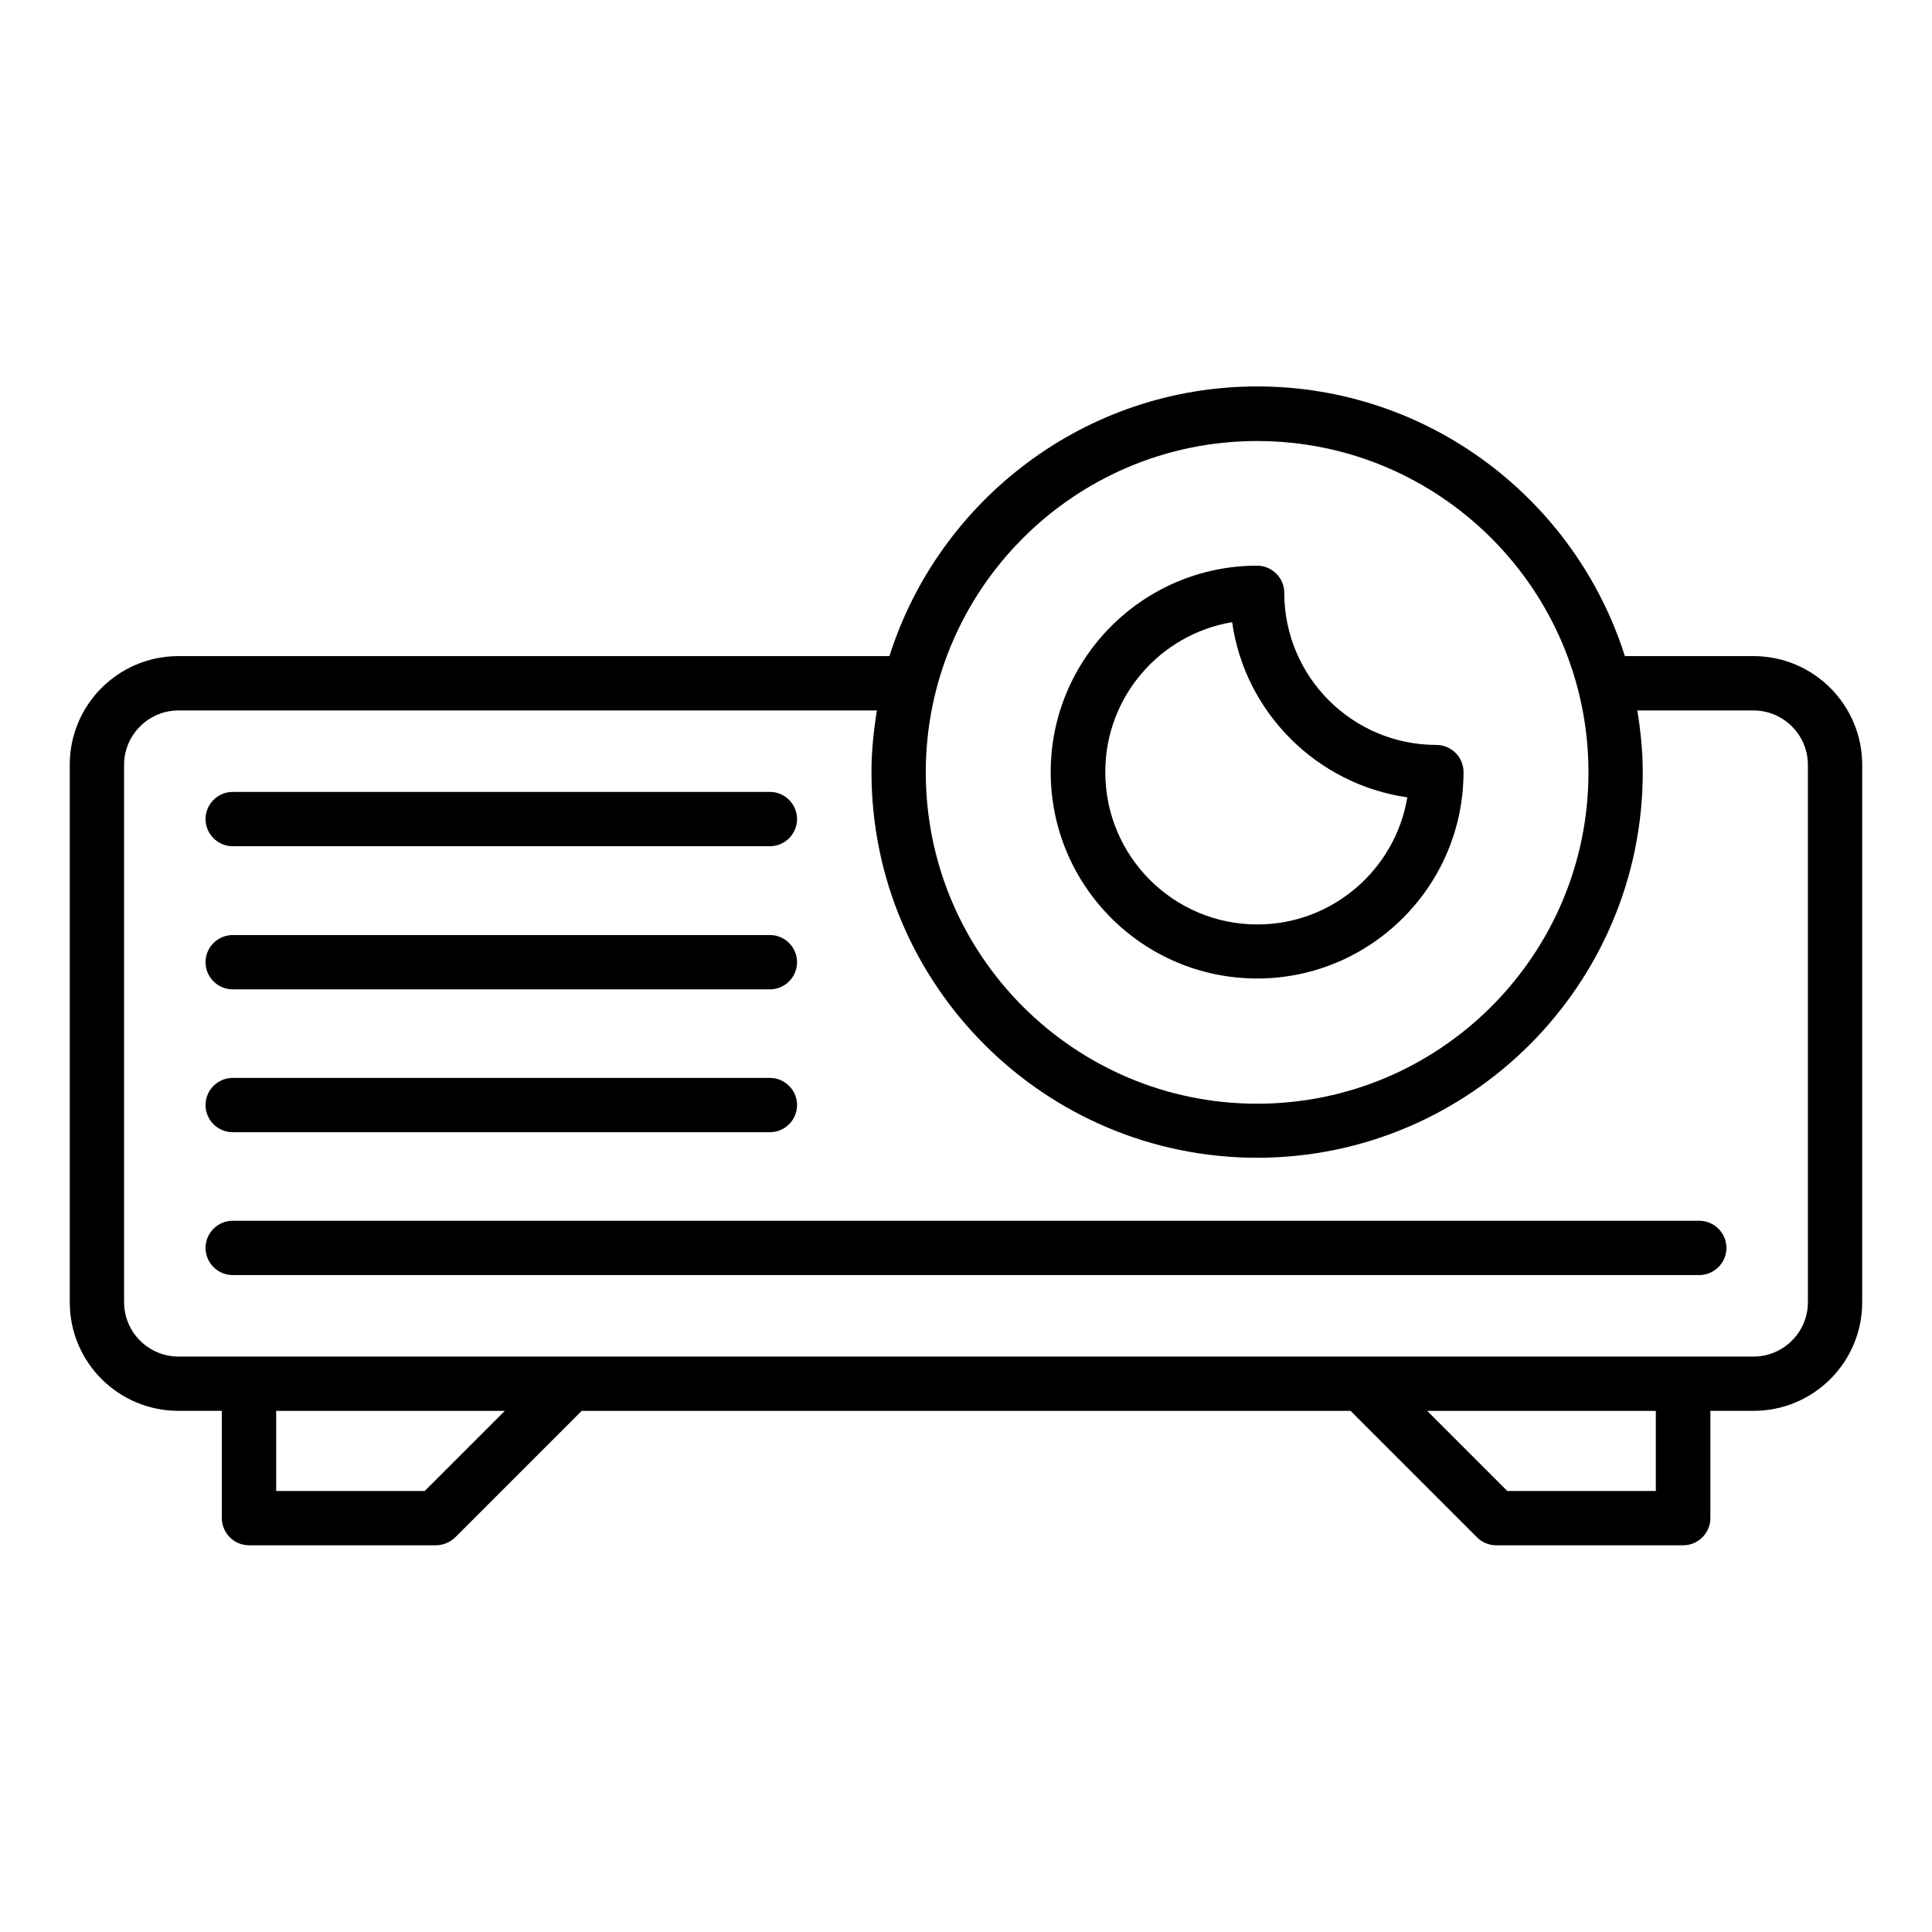
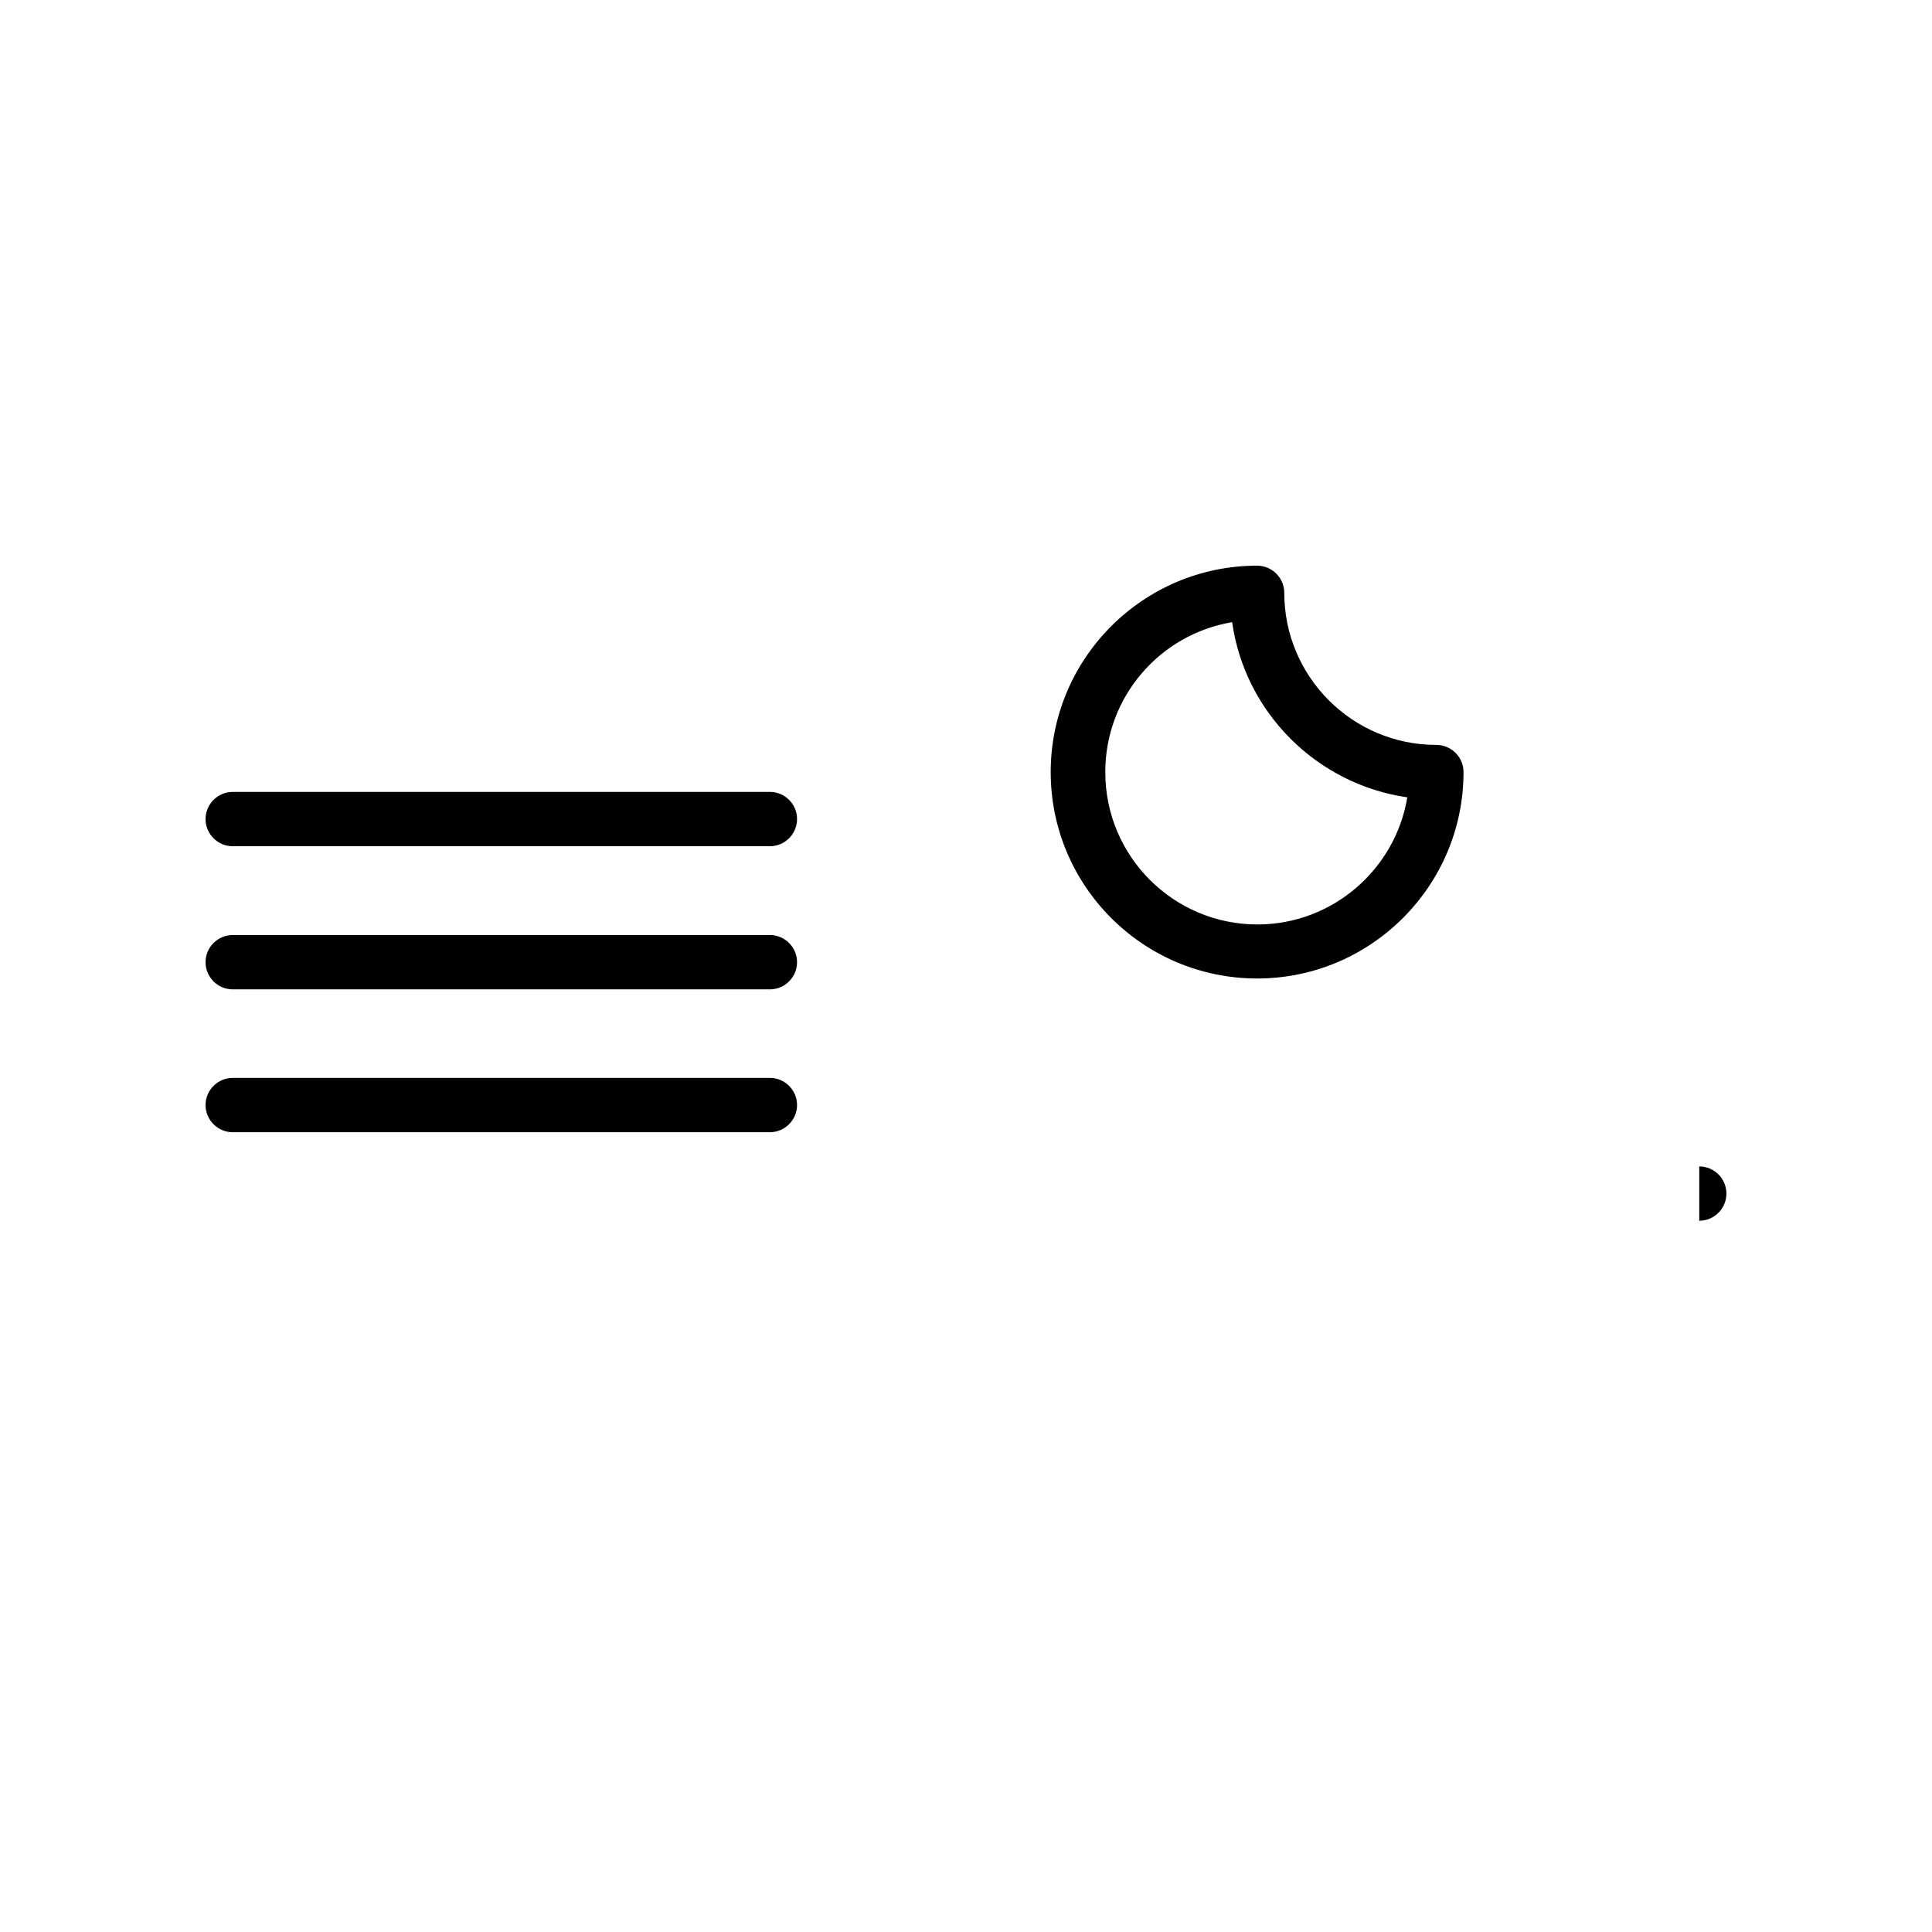
<svg xmlns="http://www.w3.org/2000/svg" fill="#000000" width="800px" height="800px" version="1.1" viewBox="144 144 512 512">
  <g>
-     <path d="m608.72 317.88h-34.113c-13.098-41.383-51.82-71.469-97.449-71.469-45.633 0-84.355 30.156-97.453 71.469h-188.43c-15.906 0-28.789 12.883-28.789 28.789v142.43c0 15.906 12.883 28.789 28.789 28.789h11.516v28.43c0 3.957 3.238 7.199 7.199 7.199h49.516c1.941 0 3.742-0.793 5.109-2.086l33.539-33.539h203.75l33.539 33.539c1.367 1.367 3.168 2.086 5.109 2.086h49.516c3.957 0 7.199-3.238 7.199-7.199v-28.43h11.445c15.906 0 28.789-12.883 28.789-28.789v-142.43c0-15.836-12.883-28.789-28.789-28.789zm-131.57-57.004c48.438 0 87.809 39.367 87.809 87.809 0 48.438-39.367 87.809-87.809 87.809-48.438 0-87.809-39.367-87.809-87.809 0.004-48.438 39.371-87.809 87.809-87.809zm-220.59 278.25h-39.371v-21.23h60.602zm326.25 0h-39.367l-21.23-21.23h60.602zm40.305-50.02c0 7.918-6.477 14.395-14.395 14.395h-417.44c-7.918 0-14.395-6.477-14.395-14.395v-142.43c0-7.918 6.477-14.395 14.395-14.395h185.11c-0.863 5.324-1.441 10.797-1.441 16.336 0 56.355 45.848 102.2 102.2 102.2 56.355 0 102.2-45.848 102.2-102.2 0-5.543-0.574-11.012-1.441-16.336h30.805c7.918 0 14.395 6.477 14.395 14.395z" />
    <path d="m477.15 403.31c30.156 0 54.699-24.543 54.699-54.699 0-3.957-3.238-7.199-7.199-7.199-22.238 0-40.305-18.066-40.305-40.305 0-3.957-3.238-7.199-7.199-7.199-30.156 0-54.699 24.543-54.699 54.699 0.004 30.234 24.547 54.703 54.703 54.703zm-6.621-94.426c3.383 23.969 22.457 42.969 46.422 46.422-3.168 19.074-19.793 33.684-39.73 33.684-22.238 0-40.305-18.066-40.305-40.305-0.07-20.012 14.543-36.637 33.613-39.801z" />
    <path d="m205.67 406.19h142.36c3.957 0 7.199-3.238 7.199-7.199 0-3.957-3.238-7.199-7.199-7.199l-142.36 0.004c-3.957 0-7.199 3.238-7.199 7.199 0.004 3.957 3.242 7.195 7.199 7.195z" />
    <path d="m205.67 444.05h142.36c3.957 0 7.199-3.238 7.199-7.199 0-3.957-3.238-7.199-7.199-7.199l-142.36 0.004c-3.957 0-7.199 3.238-7.199 7.199 0.004 3.957 3.242 7.195 7.199 7.195z" />
-     <path d="m594.32 467.51h-388.65c-3.957 0-7.199 3.238-7.199 7.199 0 3.957 3.238 7.199 7.199 7.199h388.65c3.957 0 7.199-3.238 7.199-7.199 0-3.961-3.238-7.199-7.199-7.199z" />
+     <path d="m594.32 467.51h-388.65h388.65c3.957 0 7.199-3.238 7.199-7.199 0-3.961-3.238-7.199-7.199-7.199z" />
    <path d="m205.67 368.26h142.36c3.957 0 7.199-3.238 7.199-7.199 0-3.957-3.238-7.199-7.199-7.199l-142.36 0.004c-3.957 0-7.199 3.238-7.199 7.199 0.004 3.957 3.242 7.195 7.199 7.195z" />
  </g>
</svg>